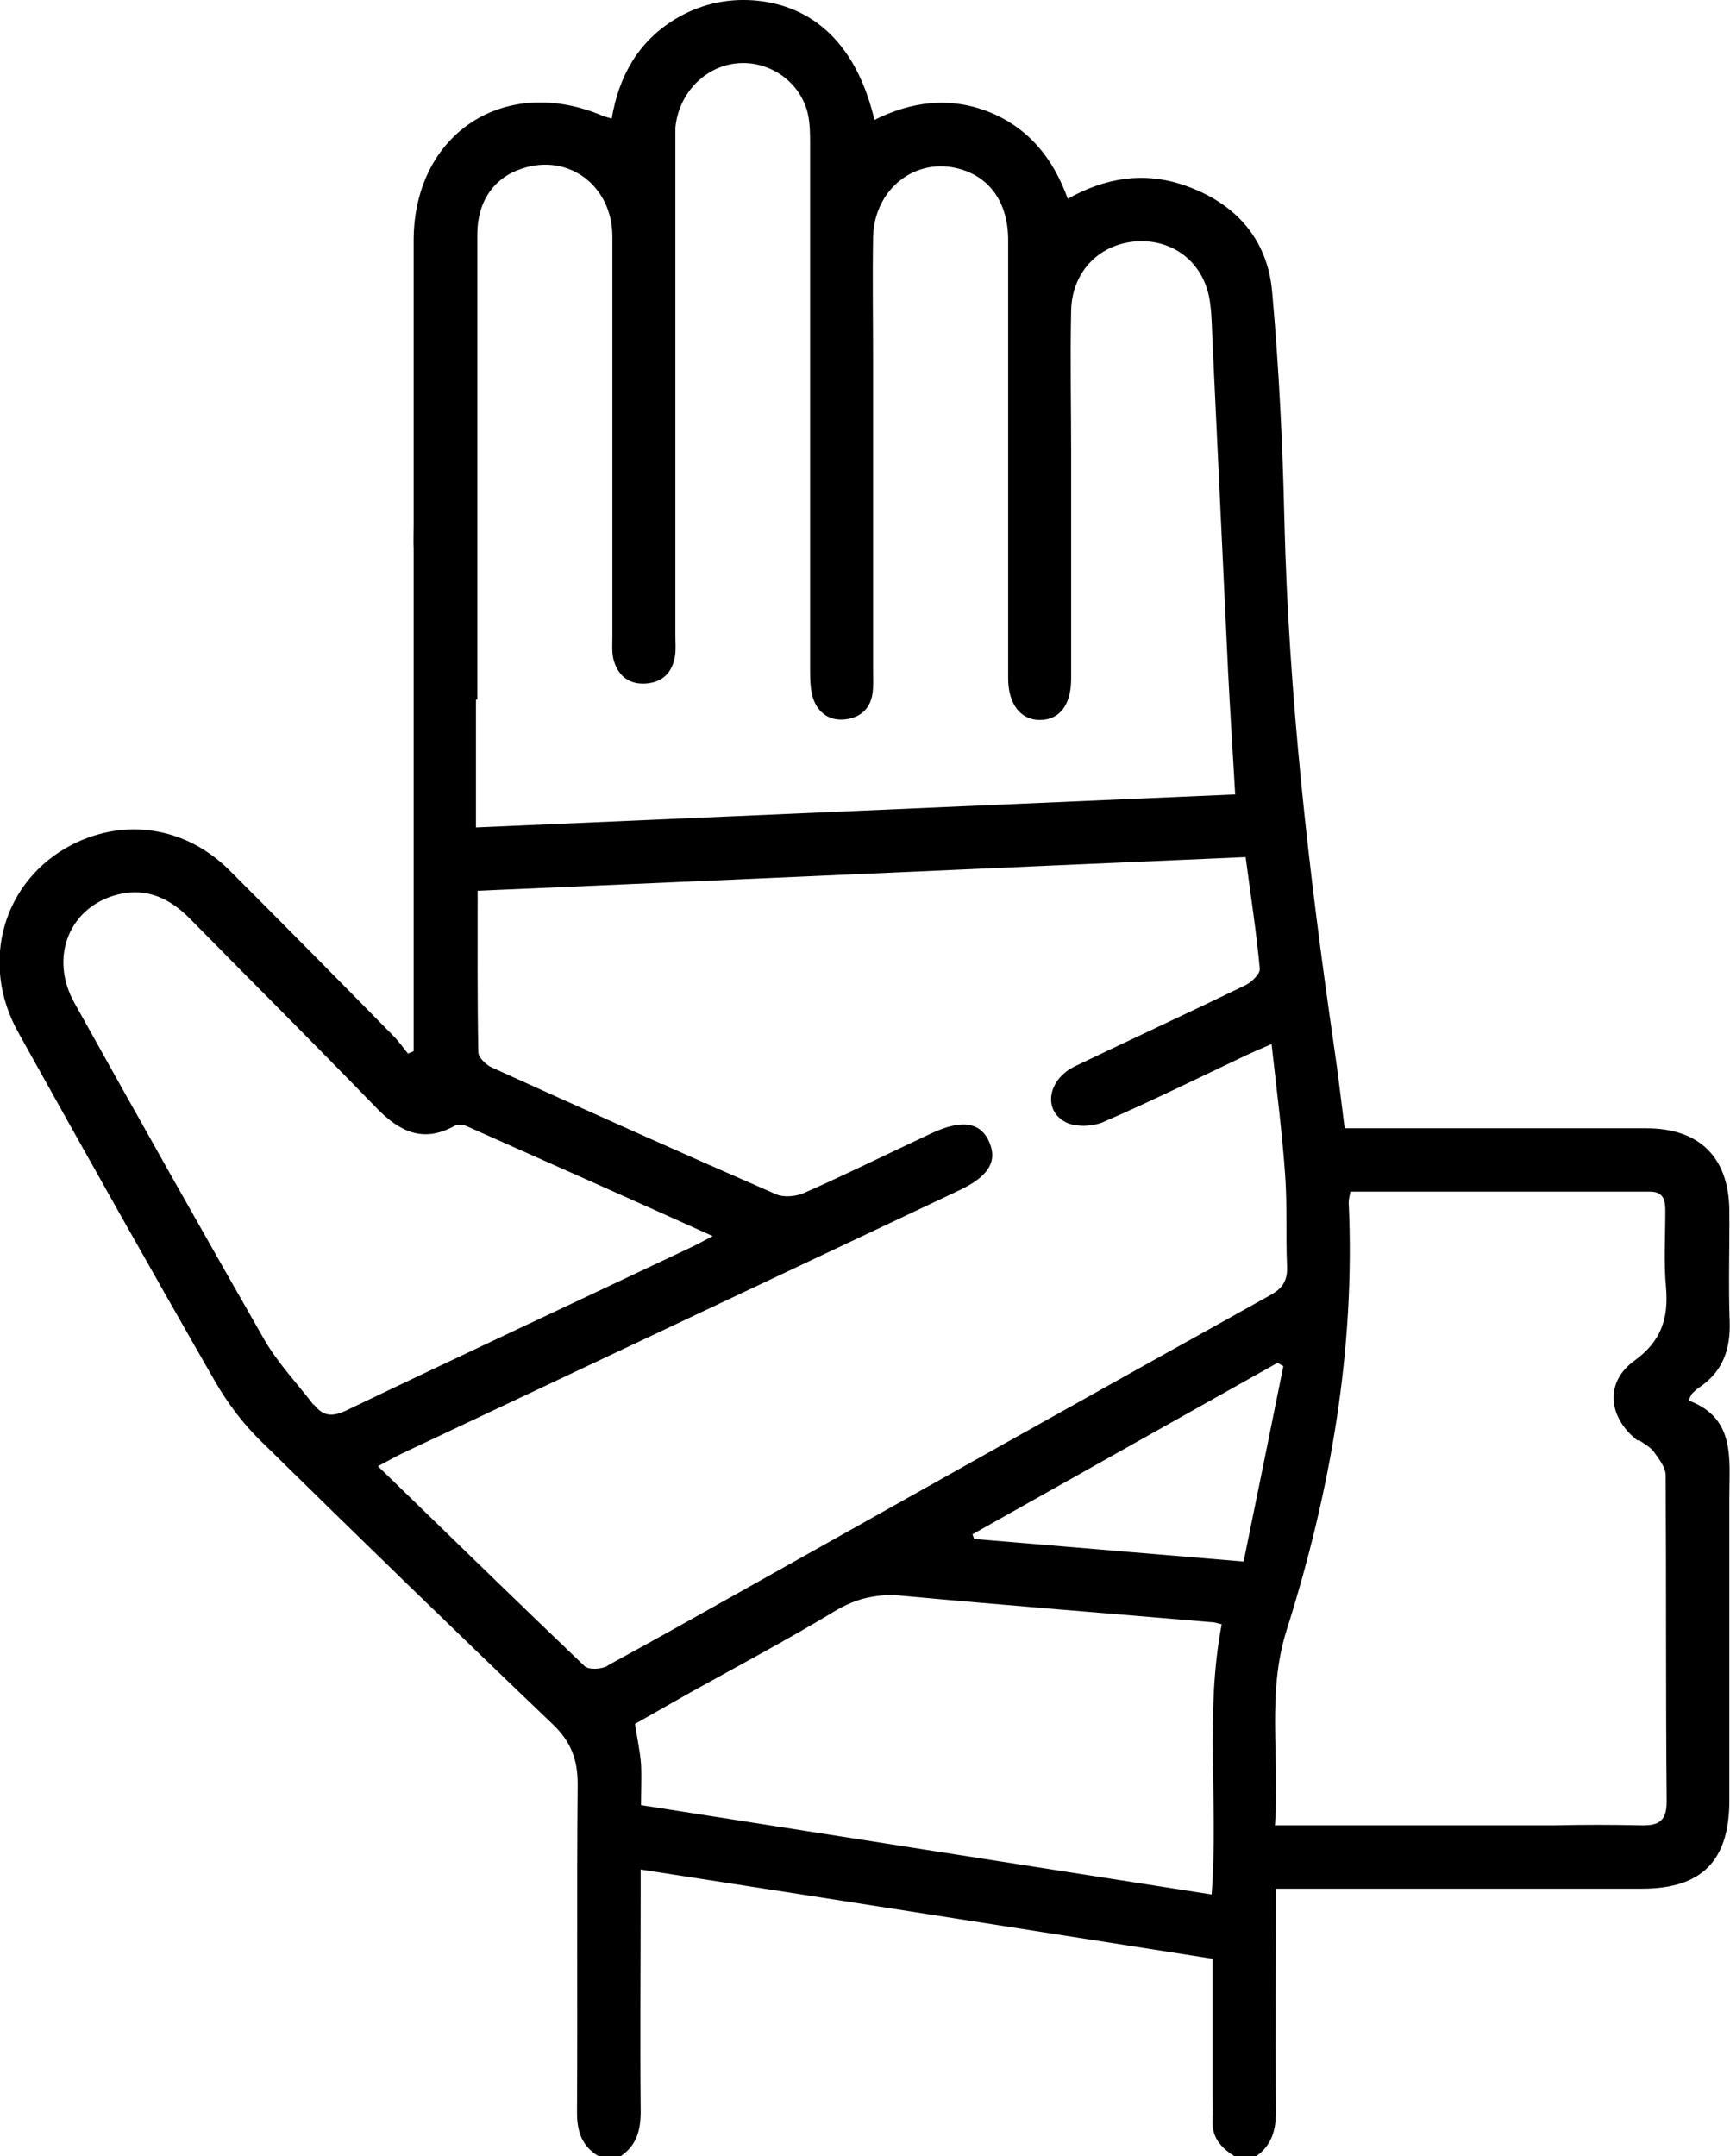
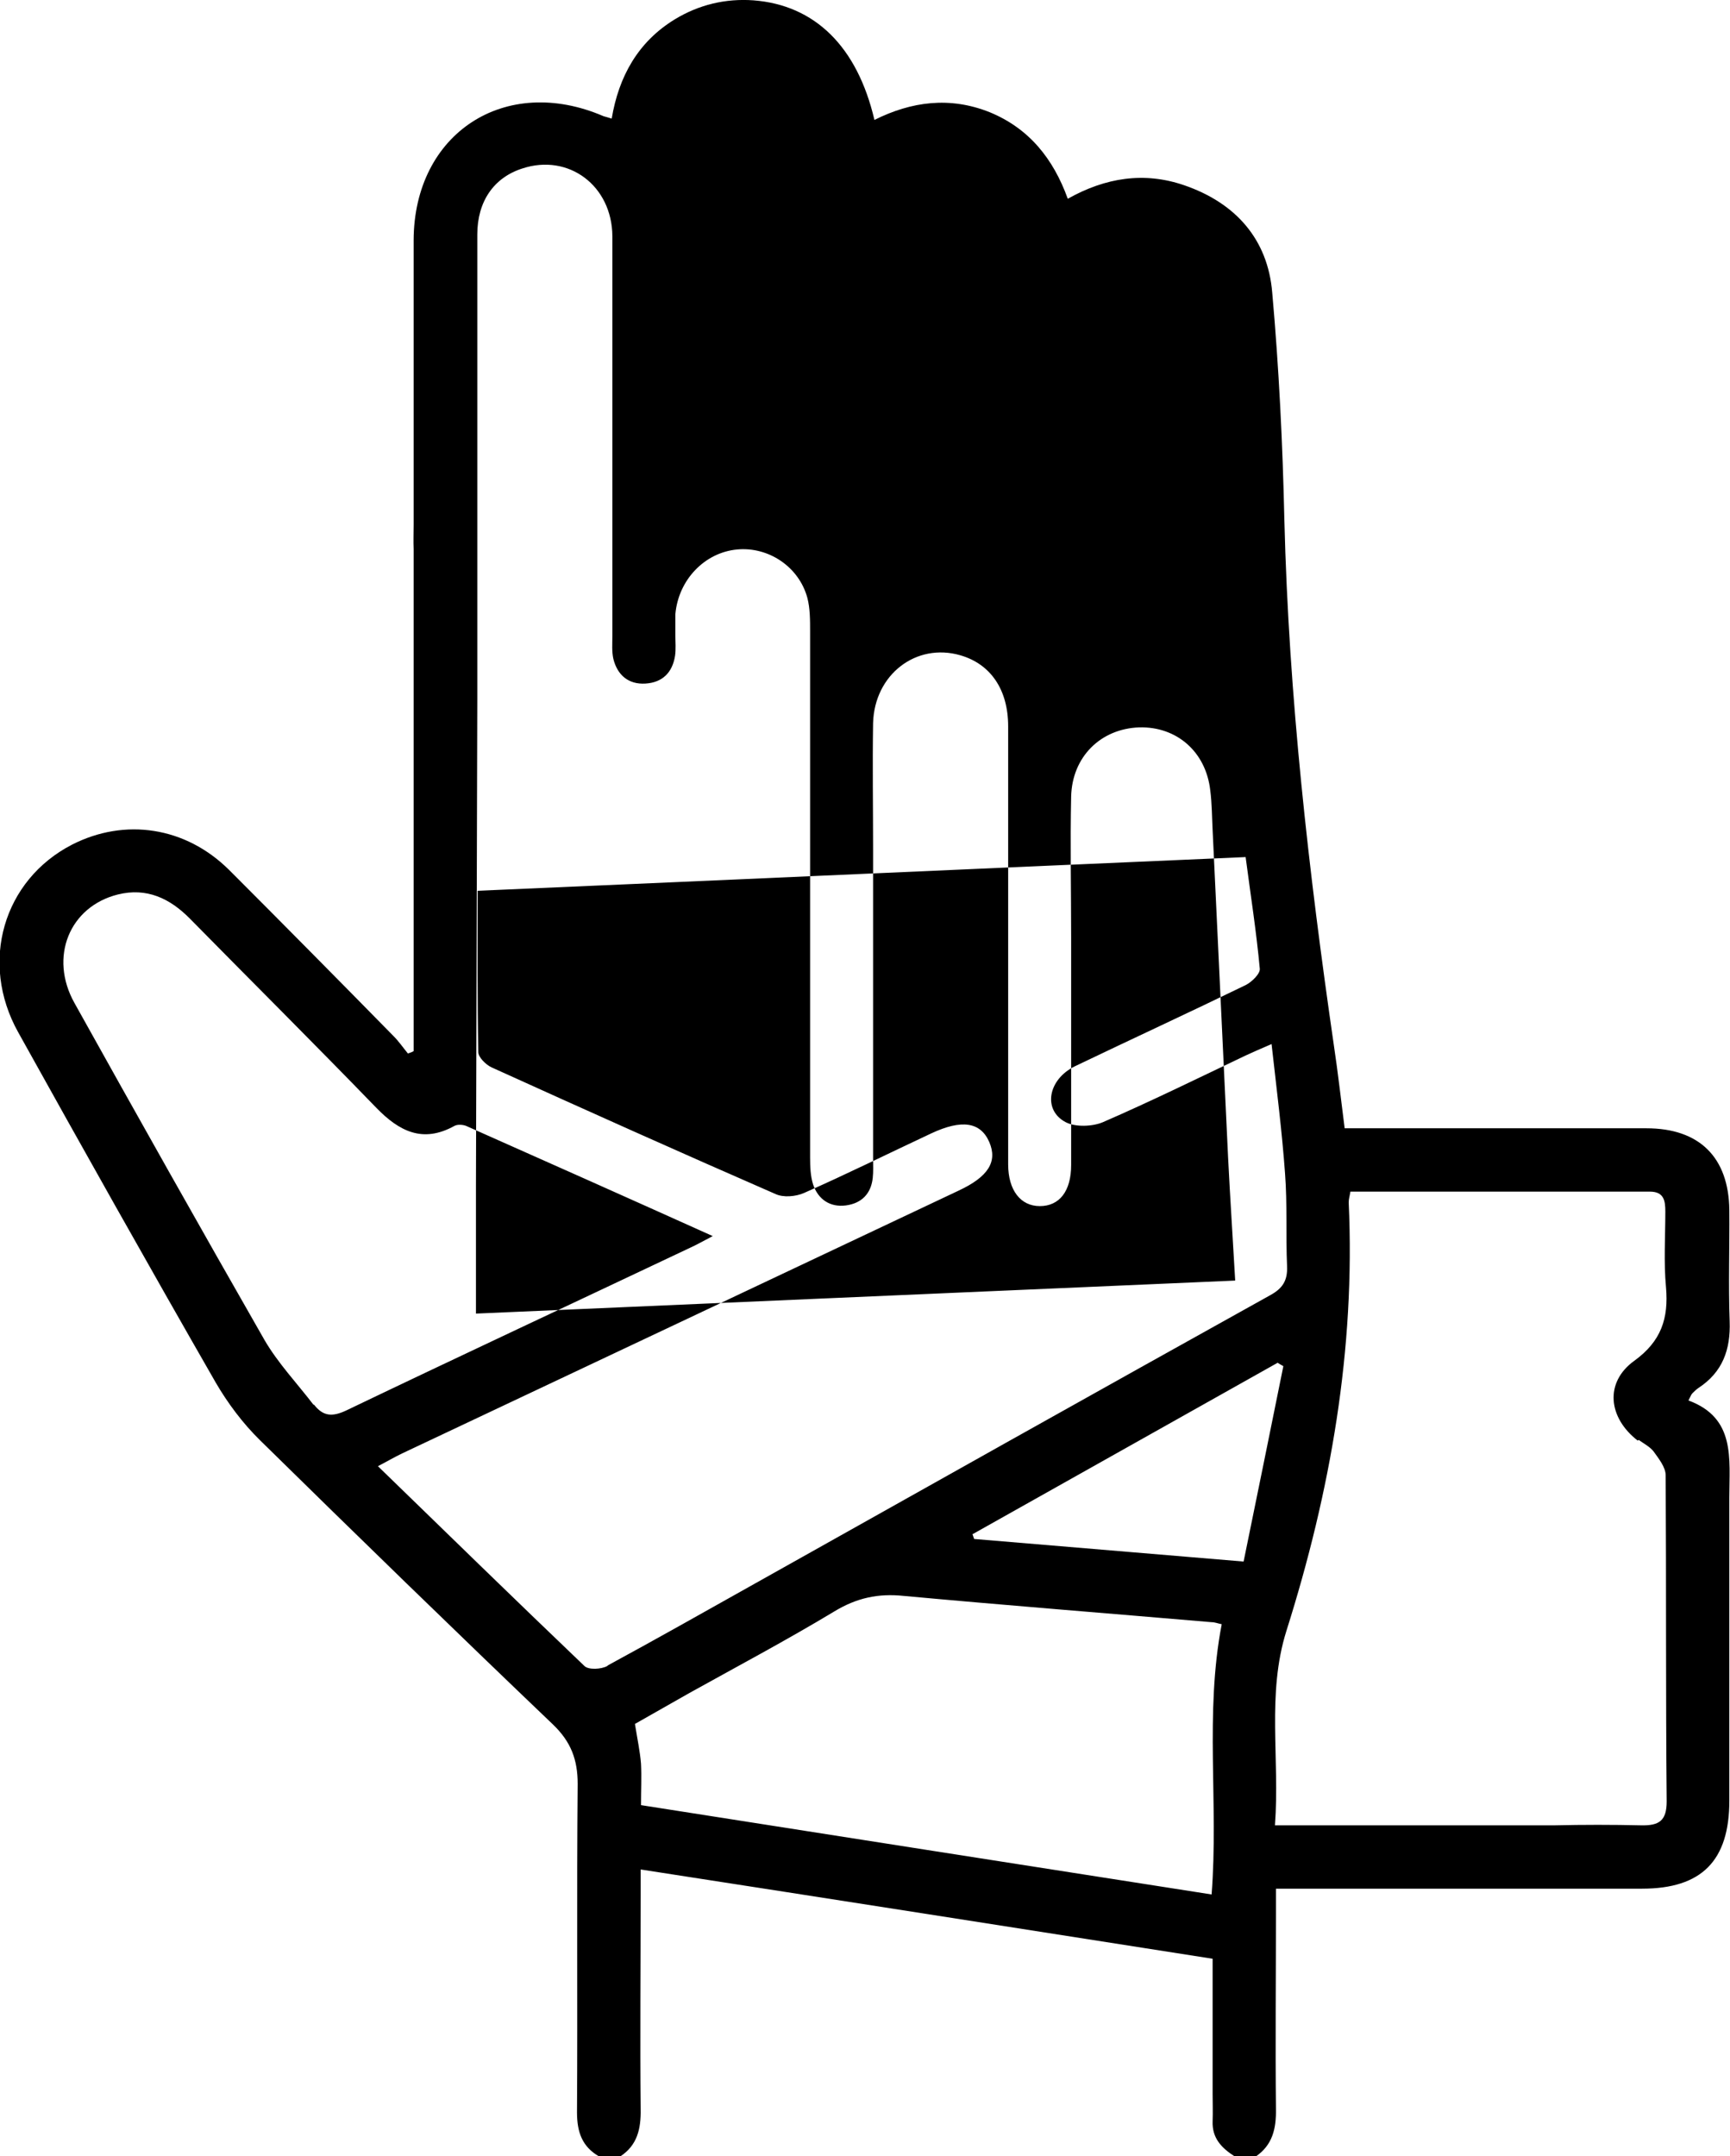
<svg xmlns="http://www.w3.org/2000/svg" id="_Слой_2" data-name="Слой 2" viewBox="0 0 51.36 64">
  <defs>
    <style>
      .cls-1 {
        fill: #000;
        stroke-width: 0px;
      }
    </style>
  </defs>
  <g id="_Слой_1-2" data-name="Слой 1">
    <g id="gxESht.tif">
      <g>
-         <path class="cls-1" d="M14.17,16.01v.38c0-.13,0-.26,0-.38Z" />
-         <path class="cls-1" d="M50.13,41.56c.07-.13.08-.17.11-.2.06-.06.12-.12.18-.16.72-.47.96-1.14.93-1.98-.04-1.11,0-2.21-.01-3.31-.02-1.56-.89-2.42-2.46-2.42-2.75,0-5.5,0-8.25,0h-.71c-.11-.86-.2-1.66-.32-2.46-.75-5.17-1.34-10.36-1.47-15.6-.05-2.25-.16-4.5-.36-6.74-.13-1.6-1.1-2.67-2.61-3.19-1.19-.41-2.34-.23-3.46.4-.43-1.19-1.15-2.09-2.32-2.57-1.18-.47-2.32-.32-3.42.23C25.45,1.38,24.19.15,22.37.01c-.83-.06-1.62.13-2.33.56-1.1.67-1.67,1.7-1.88,2.95-.12-.04-.18-.05-.24-.07-2.92-1.26-5.63.5-5.64,3.68,0,2.81,0,5.62,0,8.44,0,.24-.01.49,0,.73v4.48h0v10.42c-.05.03-.11.05-.17.07-.14-.17-.27-.36-.43-.52-1.62-1.65-3.24-3.29-4.88-4.93-1.29-1.28-3.09-1.55-4.66-.75-2.04,1.05-2.76,3.49-1.6,5.57,1.93,3.47,3.88,6.94,5.86,10.39.36.62.81,1.22,1.32,1.72,2.88,2.83,5.78,5.65,8.7,8.44.53.51.73,1.04.73,1.76-.03,3.25,0,6.5-.02,9.75,0,.58.15,1.02.66,1.31h.62c.51-.33.62-.82.61-1.4-.02-2.12,0-4.25,0-6.37v-.75c5.69.88,11.3,1.76,16.98,2.65v4.01c0,.27.01.54,0,.81-.02.51.27.8.66,1.05h.62c.5-.34.61-.83.6-1.41-.02-1.94,0-3.88,0-5.81v-.73h8.27c.87,0,1.74,0,2.6,0,1.77,0,2.59-.83,2.59-2.61,0-3,0-6,0-9,0-1.16.19-2.36-1.21-2.88ZM14.17,20.77v-4.81c0-3,0-6,0-9,0-.98.49-1.69,1.34-1.96,1.37-.45,2.66.51,2.67,2.01,0,3.96,0,7.91,0,11.87,0,.23-.02.46.03.68.12.48.45.76.95.73s.8-.32.88-.82c.03-.2.01-.41.01-.62V4.42c0-.21,0-.42,0-.62.09-1.02.87-1.83,1.83-1.92.93-.09,1.84.51,2.09,1.44.08.31.08.66.08.99,0,5.21,0,10.42,0,15.62,0,.26.01.55.09.8.15.44.5.68.97.62.46-.06.75-.34.8-.82.02-.18.01-.37.01-.56v-9.19c0-1.25-.02-2.5,0-3.75.04-1.44,1.28-2.39,2.59-2.01.9.26,1.42,1.02,1.42,2.11,0,4.33,0,8.66,0,13,0,.77.37,1.24.94,1.24.58,0,.93-.44.93-1.22,0-2.25,0-4.5,0-6.75,0-1.39-.03-2.79,0-4.19.03-1.18.88-2.01,2.02-2.05,1.11-.03,1.98.72,2.11,1.87.05.39.05.79.07,1.18.15,3.24.31,6.49.46,9.73.06,1.2.14,2.39.21,3.64-7.53.33-15.01.65-22.54.98v-.69c0-1.04,0-2.07,0-3.11h0ZM9.31,41.7c-.49-.64-1.06-1.24-1.46-1.93-1.9-3.32-3.78-6.66-5.64-10-.76-1.36-.15-2.86,1.29-3.22.85-.21,1.54.11,2.14.72,1.84,1.87,3.7,3.72,5.53,5.61.68.7,1.38,1.06,2.32.54.09-.05.25-.04.35,0,2.41,1.07,4.81,2.14,7.32,3.27-.29.15-.48.26-.68.35-3.4,1.61-6.81,3.2-10.21,4.83-.41.19-.68.17-.95-.18ZM18.03,49.45c-.18.1-.56.12-.68,0-2.03-1.94-4.04-3.9-6.13-5.93.27-.14.49-.27.72-.38,5.51-2.6,11.02-5.2,16.52-7.8.88-.41,1.16-.86.91-1.44-.26-.6-.82-.68-1.72-.26-1.26.59-2.51,1.21-3.78,1.77-.25.11-.62.14-.85.03-2.82-1.23-5.63-2.49-8.43-3.76-.17-.08-.39-.3-.39-.45-.03-1.58-.02-3.16-.02-4.79,7.62-.33,15.18-.67,22.8-1,.15,1.14.32,2.22.42,3.31.02.15-.24.4-.42.49-1.69.82-3.38,1.6-5.07,2.41-.8.39-.96,1.3-.27,1.66.29.15.79.13,1.1,0,1.43-.62,2.83-1.31,4.24-1.98.22-.1.44-.2.77-.34.15,1.34.31,2.59.4,3.84.07.91.02,1.83.06,2.75.02.44-.14.67-.51.87-5.16,2.87-10.31,5.76-15.46,8.65-1.39.78-2.79,1.57-4.19,2.33ZM35.96,56.23c-5.64-.88-11.25-1.76-16.93-2.65,0-.45.02-.84,0-1.23-.03-.37-.11-.74-.18-1.18.51-.29,1.07-.61,1.62-.92,1.44-.8,2.89-1.57,4.3-2.42.66-.4,1.3-.54,2.06-.46,3.04.28,6.1.52,9.14.78.1,0,.19.04.3.06-.51,2.65-.09,5.32-.3,8.02ZM36.92,46.35c-2.75-.23-5.38-.45-8-.67-.02-.05-.03-.1-.05-.14,3.02-1.7,6.04-3.39,9.06-5.09.05.03.11.07.17.1-.39,1.93-.78,3.85-1.18,5.8ZM48.65,42.74c.15.11.33.2.44.34.15.21.36.47.36.71.02,3.23,0,6.46.03,9.68,0,.57-.22.72-.75.71-.86-.02-1.73-.02-2.59,0h0s-8.29,0-8.29,0c.15-1.98-.25-3.89.34-5.77,1.31-4.14,2.05-8.36,1.85-12.72,0-.1.03-.19.05-.32,2.98,0,5.94,0,8.89,0,.42,0,.46.27.46.59,0,.75-.05,1.5.02,2.25.08.92-.14,1.6-.94,2.18-.89.64-.78,1.69.1,2.37Z" />
+         <path class="cls-1" d="M50.13,41.56c.07-.13.08-.17.11-.2.06-.06.12-.12.18-.16.72-.47.96-1.14.93-1.98-.04-1.11,0-2.21-.01-3.31-.02-1.56-.89-2.42-2.46-2.42-2.75,0-5.5,0-8.25,0h-.71c-.11-.86-.2-1.66-.32-2.46-.75-5.17-1.34-10.36-1.47-15.6-.05-2.25-.16-4.5-.36-6.74-.13-1.6-1.1-2.67-2.61-3.19-1.19-.41-2.34-.23-3.46.4-.43-1.19-1.15-2.09-2.32-2.57-1.18-.47-2.32-.32-3.42.23C25.45,1.38,24.19.15,22.37.01c-.83-.06-1.62.13-2.33.56-1.1.67-1.67,1.7-1.88,2.95-.12-.04-.18-.05-.24-.07-2.92-1.26-5.63.5-5.64,3.68,0,2.81,0,5.62,0,8.44,0,.24-.01.49,0,.73v4.48h0v10.42c-.05.03-.11.05-.17.07-.14-.17-.27-.36-.43-.52-1.62-1.65-3.24-3.29-4.88-4.93-1.29-1.28-3.09-1.55-4.66-.75-2.04,1.05-2.76,3.49-1.6,5.57,1.93,3.47,3.88,6.94,5.86,10.39.36.62.81,1.22,1.32,1.72,2.88,2.83,5.78,5.65,8.7,8.44.53.51.73,1.04.73,1.76-.03,3.25,0,6.5-.02,9.75,0,.58.15,1.02.66,1.31h.62c.51-.33.62-.82.61-1.4-.02-2.12,0-4.25,0-6.37v-.75c5.69.88,11.3,1.76,16.98,2.65v4.01c0,.27.01.54,0,.81-.02.51.27.8.66,1.05h.62c.5-.34.61-.83.6-1.41-.02-1.94,0-3.88,0-5.81v-.73h8.27c.87,0,1.74,0,2.6,0,1.77,0,2.59-.83,2.59-2.61,0-3,0-6,0-9,0-1.16.19-2.36-1.21-2.88ZM14.17,20.77v-4.81c0-3,0-6,0-9,0-.98.49-1.69,1.34-1.96,1.37-.45,2.66.51,2.67,2.01,0,3.96,0,7.91,0,11.87,0,.23-.02.46.03.68.12.48.45.76.95.73s.8-.32.88-.82c.03-.2.01-.41.01-.62c0-.21,0-.42,0-.62.09-1.02.87-1.83,1.83-1.92.93-.09,1.84.51,2.09,1.44.08.31.08.66.08.99,0,5.21,0,10.42,0,15.62,0,.26.01.55.09.8.15.44.5.68.97.62.46-.06.75-.34.8-.82.02-.18.01-.37.01-.56v-9.19c0-1.25-.02-2.5,0-3.75.04-1.44,1.28-2.39,2.59-2.01.9.26,1.42,1.02,1.42,2.11,0,4.33,0,8.66,0,13,0,.77.37,1.24.94,1.24.58,0,.93-.44.93-1.22,0-2.25,0-4.5,0-6.75,0-1.39-.03-2.79,0-4.19.03-1.18.88-2.01,2.02-2.05,1.11-.03,1.98.72,2.11,1.87.05.39.05.79.07,1.18.15,3.24.31,6.49.46,9.73.06,1.2.14,2.39.21,3.64-7.53.33-15.01.65-22.54.98v-.69c0-1.04,0-2.07,0-3.11h0ZM9.31,41.7c-.49-.64-1.06-1.24-1.46-1.93-1.9-3.32-3.78-6.66-5.64-10-.76-1.36-.15-2.86,1.29-3.22.85-.21,1.54.11,2.14.72,1.84,1.87,3.7,3.72,5.53,5.61.68.7,1.38,1.06,2.32.54.09-.05.25-.04.35,0,2.41,1.07,4.81,2.14,7.32,3.27-.29.15-.48.26-.68.35-3.4,1.61-6.81,3.2-10.21,4.83-.41.19-.68.17-.95-.18ZM18.03,49.45c-.18.1-.56.12-.68,0-2.03-1.94-4.04-3.9-6.13-5.93.27-.14.49-.27.72-.38,5.51-2.6,11.02-5.2,16.52-7.8.88-.41,1.16-.86.91-1.44-.26-.6-.82-.68-1.72-.26-1.26.59-2.51,1.21-3.78,1.77-.25.11-.62.14-.85.03-2.82-1.23-5.63-2.49-8.43-3.76-.17-.08-.39-.3-.39-.45-.03-1.58-.02-3.16-.02-4.79,7.62-.33,15.18-.67,22.8-1,.15,1.14.32,2.22.42,3.31.02.15-.24.4-.42.49-1.69.82-3.38,1.6-5.07,2.41-.8.39-.96,1.3-.27,1.66.29.15.79.13,1.1,0,1.43-.62,2.83-1.31,4.24-1.98.22-.1.44-.2.77-.34.15,1.34.31,2.59.4,3.84.07.91.02,1.83.06,2.75.02.44-.14.67-.51.87-5.16,2.87-10.31,5.76-15.46,8.65-1.39.78-2.79,1.57-4.19,2.33ZM35.96,56.23c-5.64-.88-11.25-1.76-16.93-2.65,0-.45.02-.84,0-1.23-.03-.37-.11-.74-.18-1.18.51-.29,1.07-.61,1.62-.92,1.44-.8,2.89-1.57,4.3-2.42.66-.4,1.3-.54,2.06-.46,3.04.28,6.1.52,9.14.78.1,0,.19.04.3.06-.51,2.65-.09,5.32-.3,8.02ZM36.92,46.35c-2.75-.23-5.38-.45-8-.67-.02-.05-.03-.1-.05-.14,3.02-1.7,6.04-3.39,9.06-5.09.05.03.11.07.17.1-.39,1.93-.78,3.85-1.18,5.8ZM48.65,42.74c.15.11.33.2.44.34.15.21.36.47.36.71.02,3.23,0,6.46.03,9.68,0,.57-.22.72-.75.71-.86-.02-1.73-.02-2.59,0h0s-8.29,0-8.29,0c.15-1.98-.25-3.89.34-5.77,1.31-4.14,2.05-8.36,1.85-12.72,0-.1.03-.19.05-.32,2.98,0,5.94,0,8.89,0,.42,0,.46.27.46.59,0,.75-.05,1.5.02,2.25.08.92-.14,1.6-.94,2.18-.89.64-.78,1.69.1,2.37Z" />
      </g>
    </g>
  </g>
</svg>